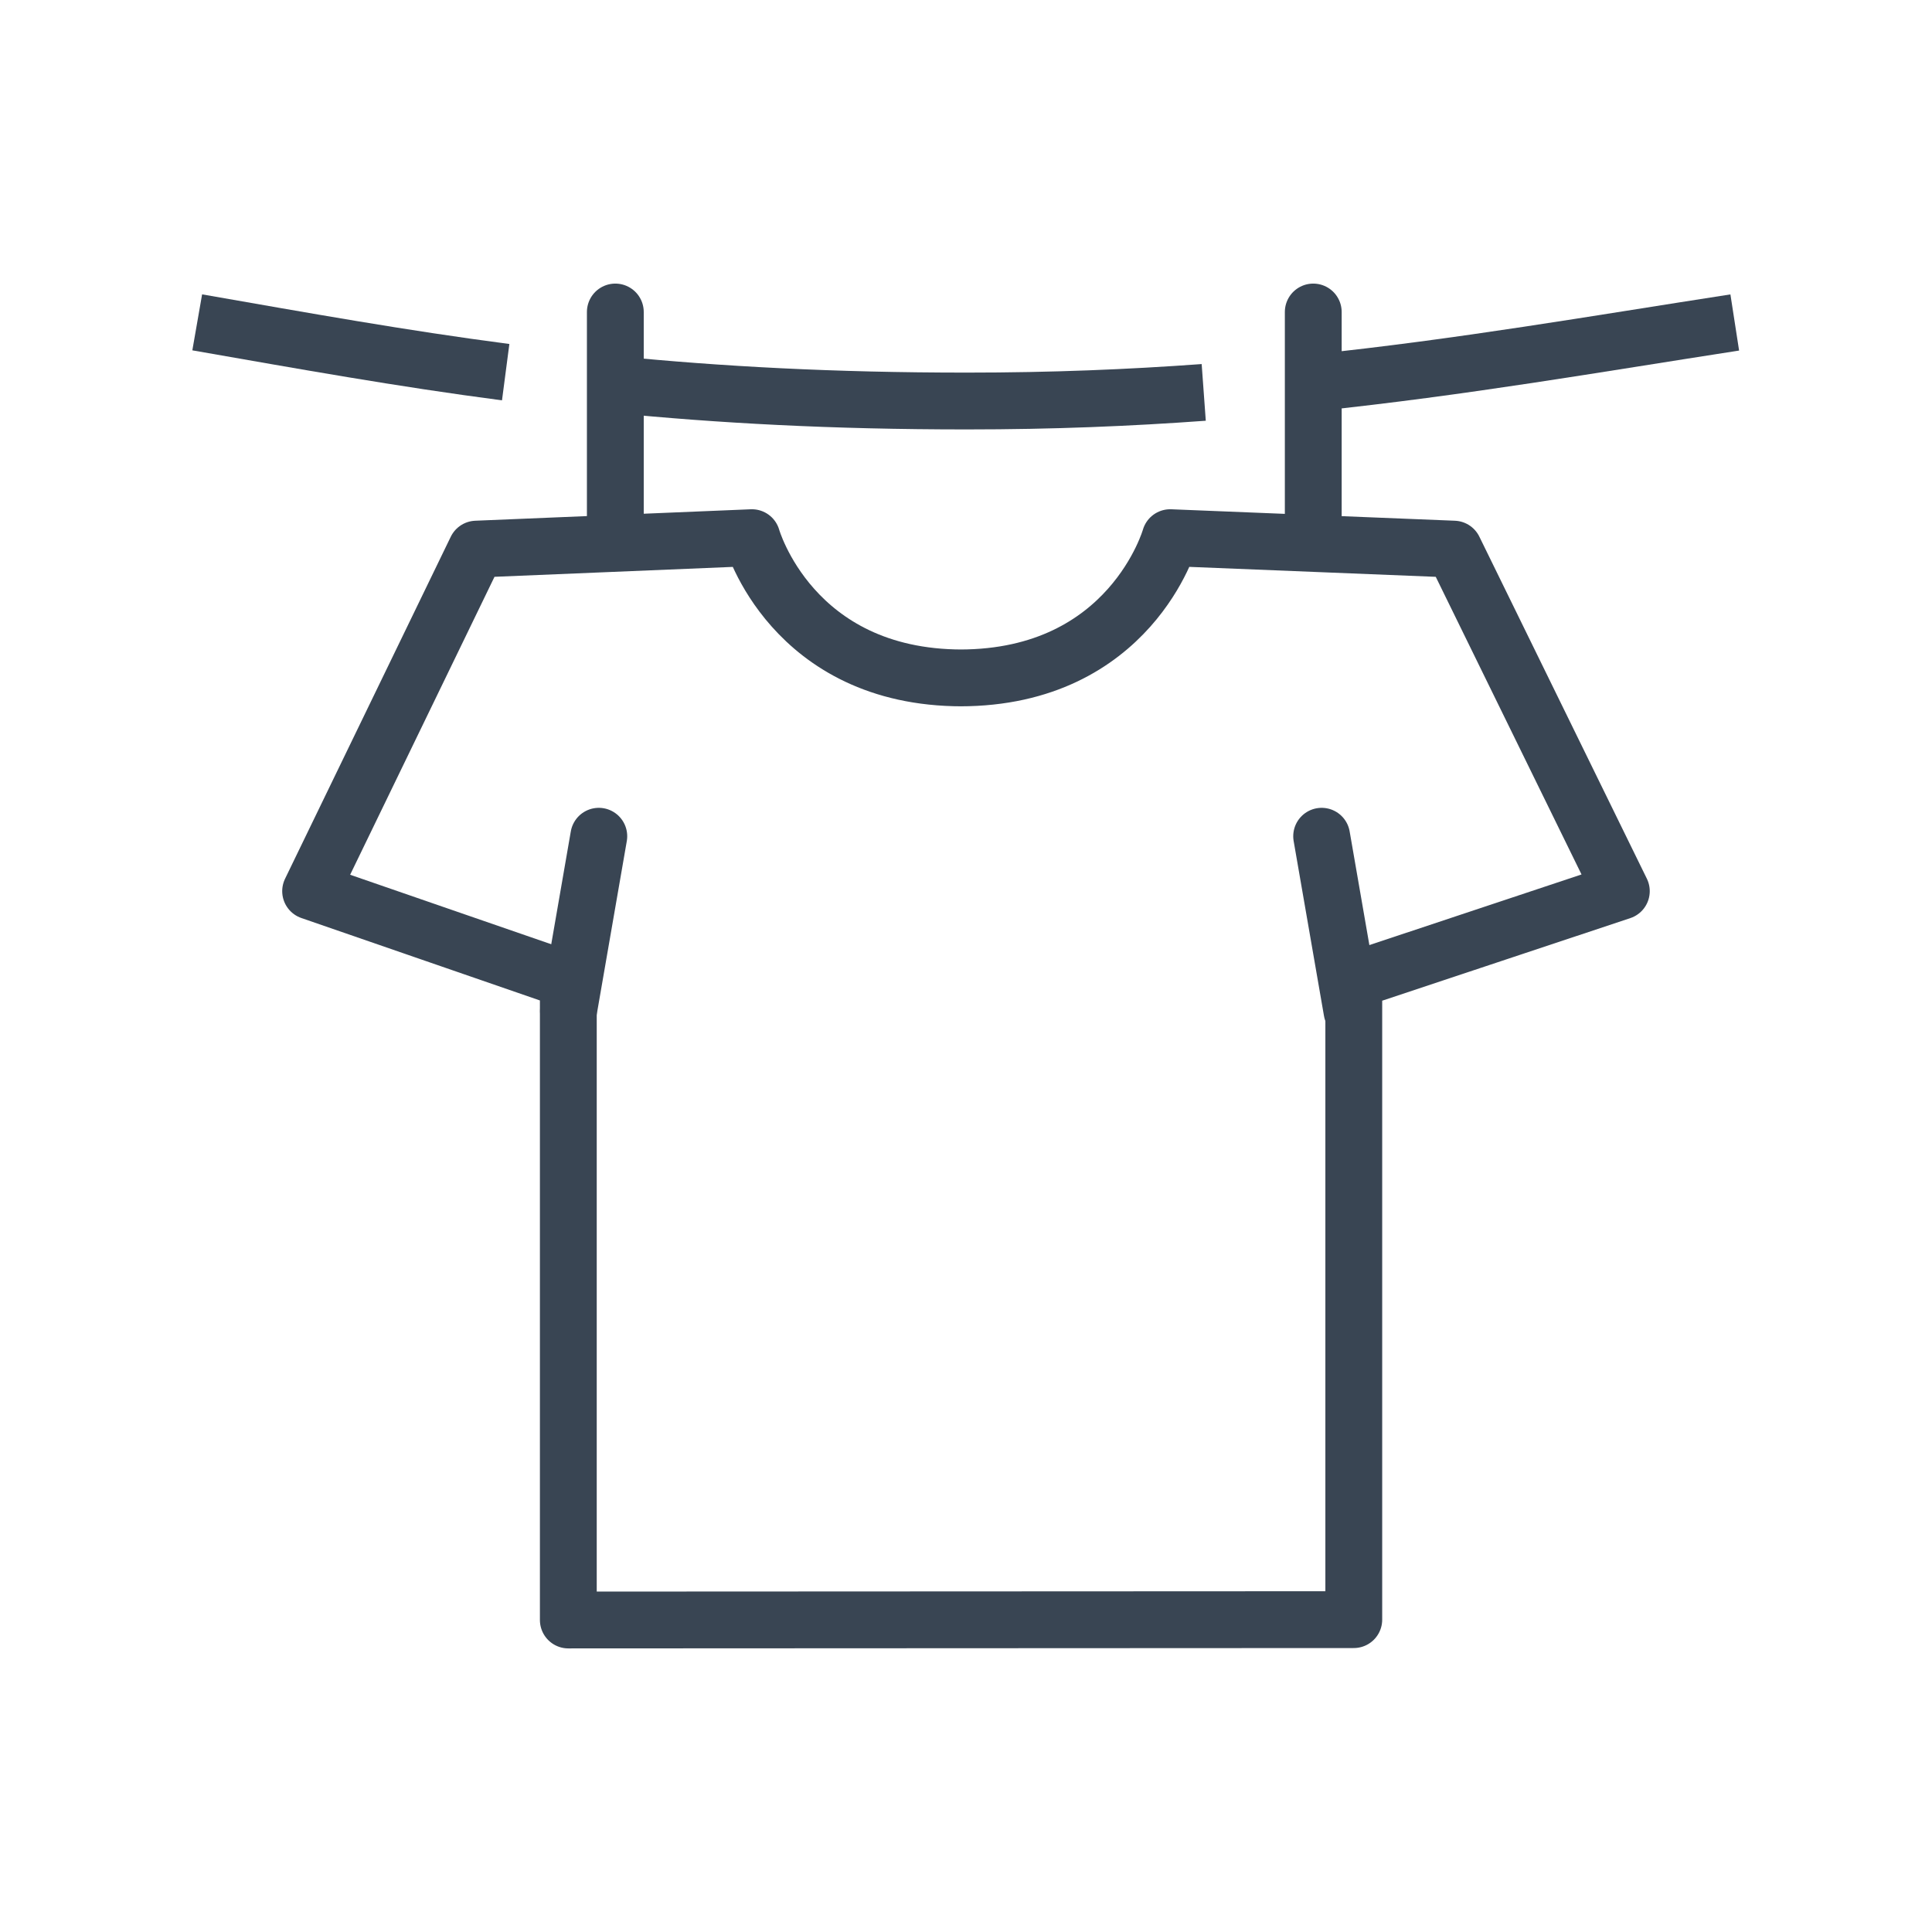
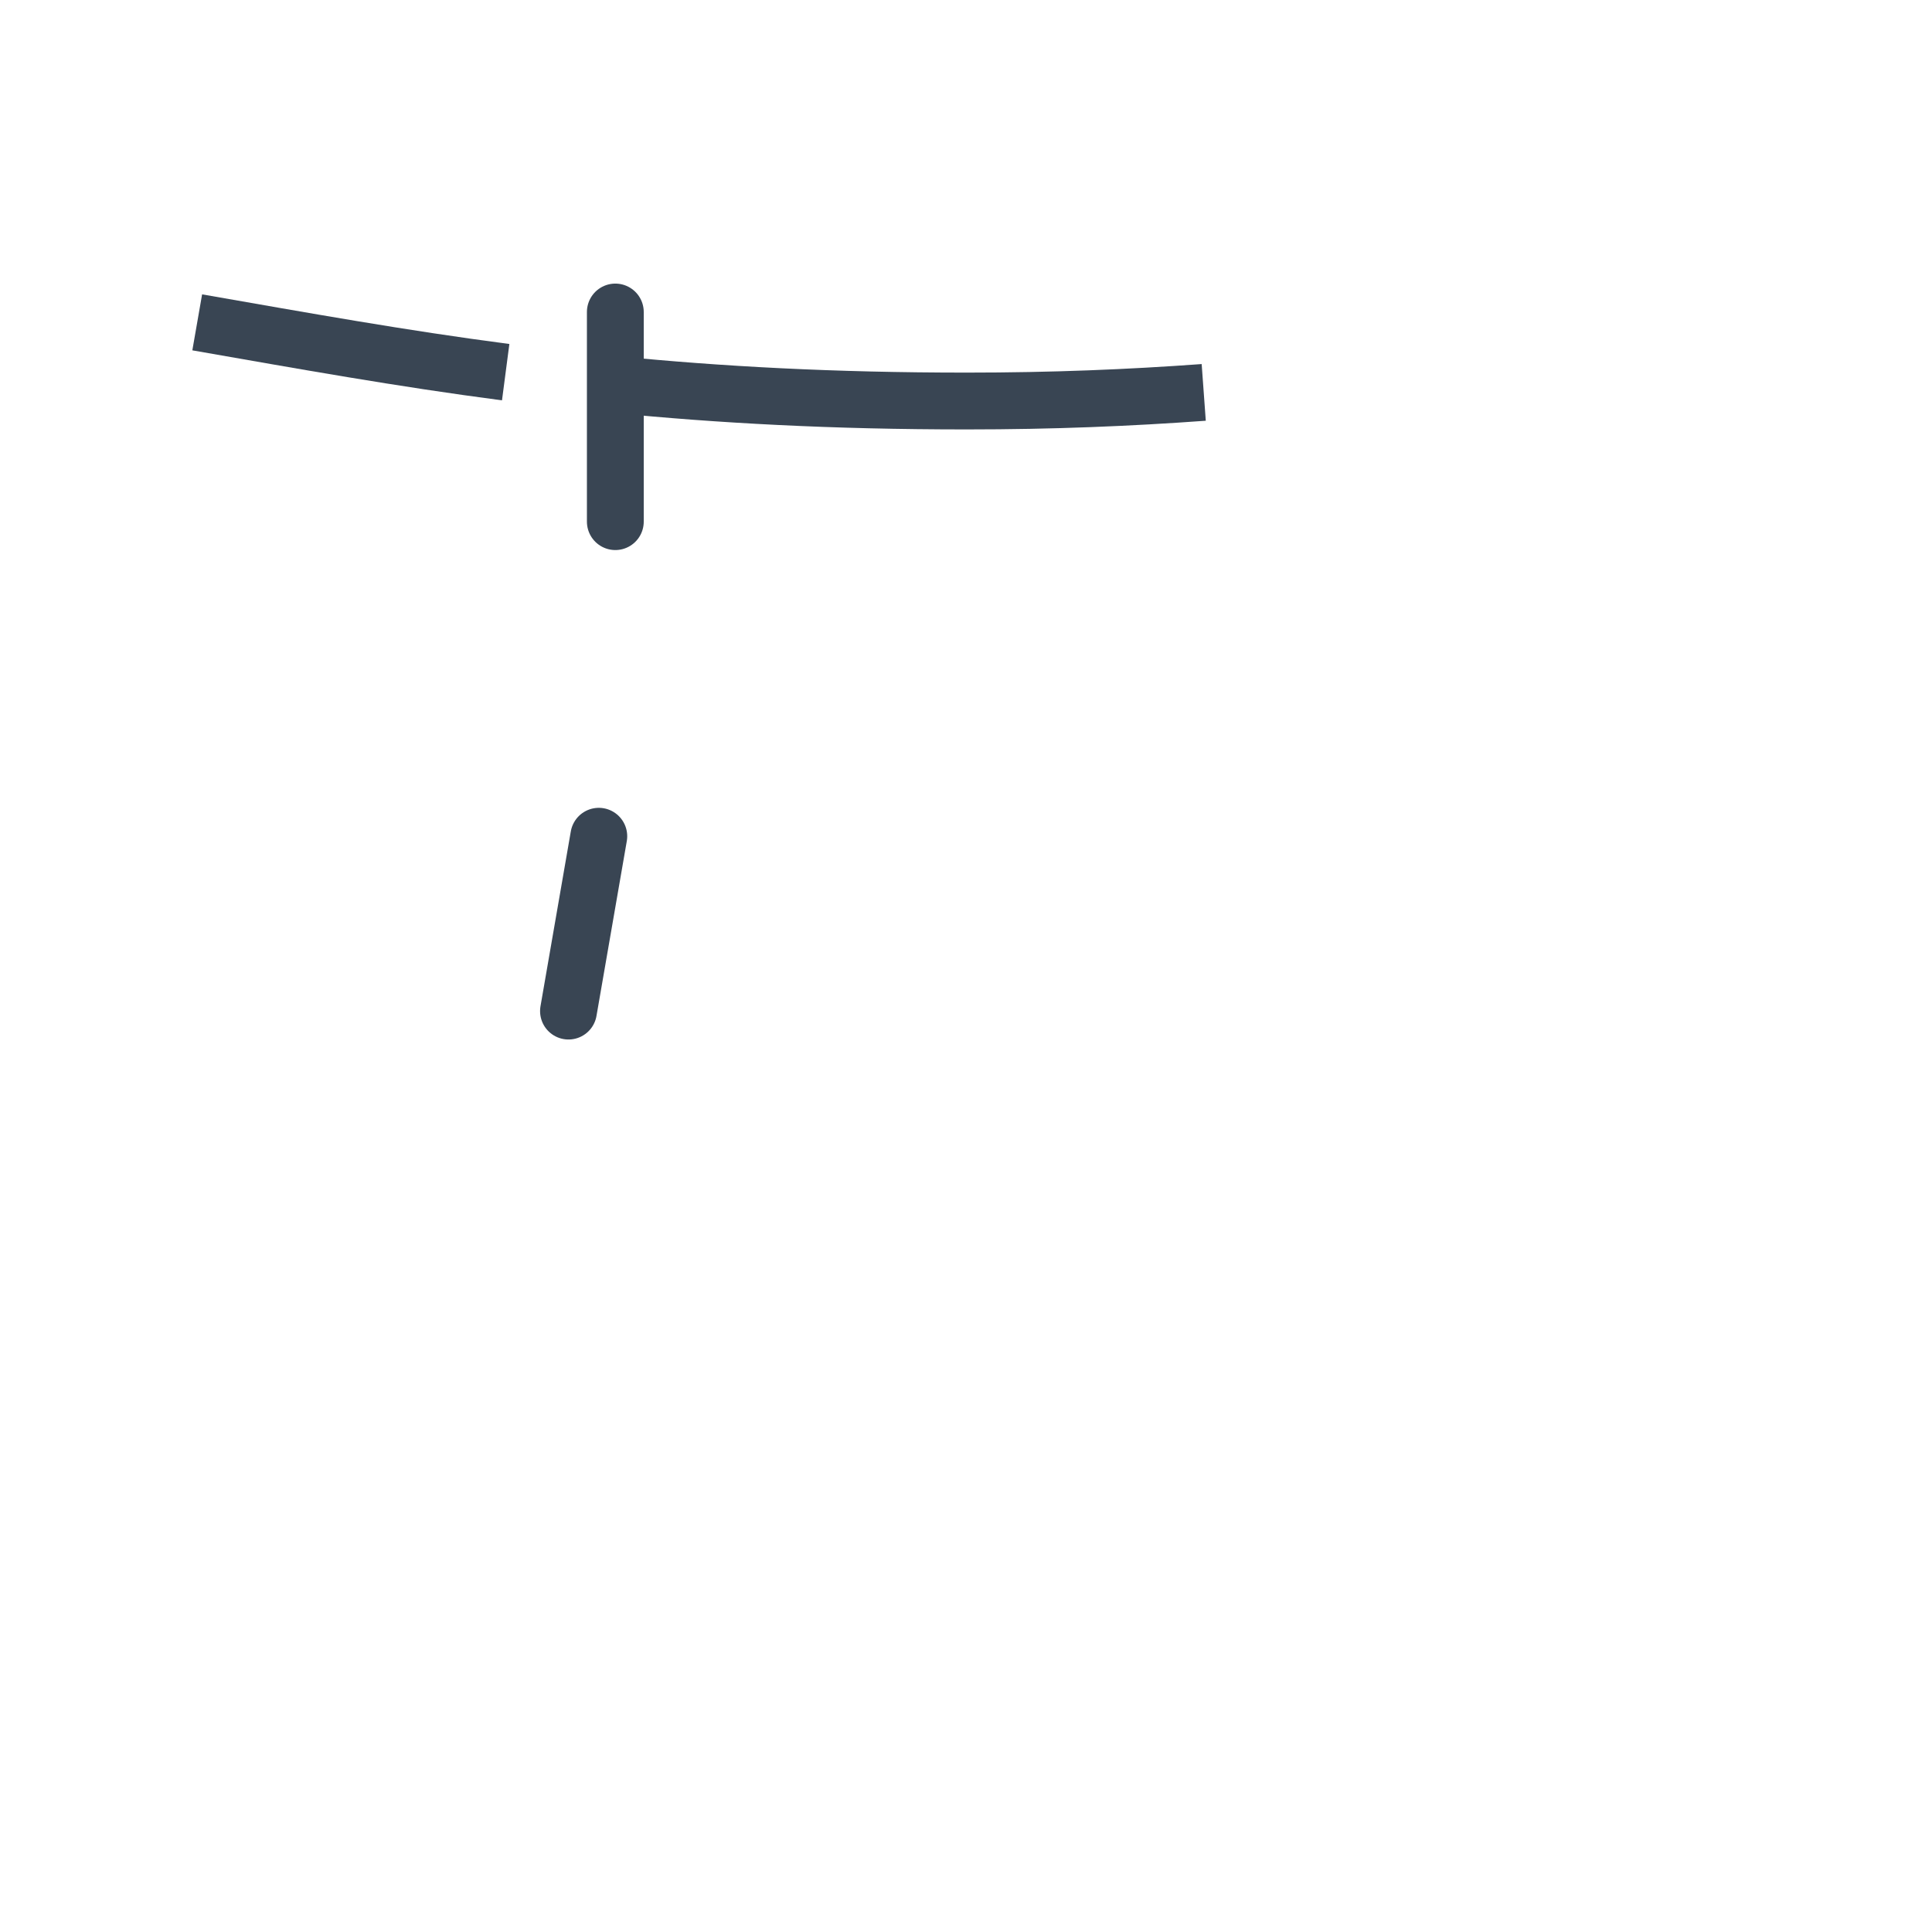
<svg xmlns="http://www.w3.org/2000/svg" version="1.1" id="Layer_1" x="0px" y="0px" width="85px" height="85px" viewBox="0 0 85 85" enable-background="new 0 0 85 85" xml:space="preserve">
  <g>
    <path fill="none" stroke="#394553" stroke-width="2.5" stroke-linejoin="round" stroke-miterlimit="10" d="M22.248,16.374   c-4.603-0.602-8.848-1.368-13.571-2.192" />
    <path fill="none" stroke="#394553" stroke-width="2.5" stroke-linejoin="round" stroke-miterlimit="10" d="M52.959,17.264   c-3.274,0.238-6.642,0.379-10.434,0.379c-5.899,0-10.879-0.273-15.458-0.727" />
-     <path fill="none" stroke="#394553" stroke-width="2.5" stroke-linejoin="round" stroke-miterlimit="10" d="M76.322,14.188   c-6.14,0.949-11.98,1.97-18.508,2.653" />
    <line fill="none" stroke="#394553" stroke-width="2.5" stroke-linecap="round" stroke-linejoin="round" stroke-miterlimit="10" x1="27.072" y1="22.95" x2="27.072" y2="13.727" />
-     <line fill="none" stroke="#394553" stroke-width="2.5" stroke-linecap="round" stroke-linejoin="round" stroke-miterlimit="10" x1="57.778" y1="22.95" x2="57.778" y2="13.727" />
    <g>
-       <path fill="none" stroke="#394553" stroke-width="2.5" stroke-linecap="round" stroke-linejoin="round" stroke-miterlimit="10" d="    M42.334,29.825c-7.514,0-9.253-6.17-9.253-6.17l-12.124,0.504l-7.291,15.048l11.338,3.918v28.148l34.557-0.016V43.125    l11.771-3.918l-7.37-15.048l-12.479-0.504c0,0-1.737,6.17-9.252,6.17" />
-     </g>
+       </g>
    <g>
      <line fill="none" stroke="#394553" stroke-width="2.5" stroke-linecap="round" stroke-linejoin="round" stroke-miterlimit="10" x1="25.011" y1="44.484" x2="26.345" y2="36.791" />
-       <line fill="none" stroke="#394553" stroke-width="2.5" stroke-linecap="round" stroke-linejoin="round" stroke-miterlimit="10" x1="59.482" y1="44.484" x2="58.147" y2="36.791" />
    </g>
  </g>
</svg>